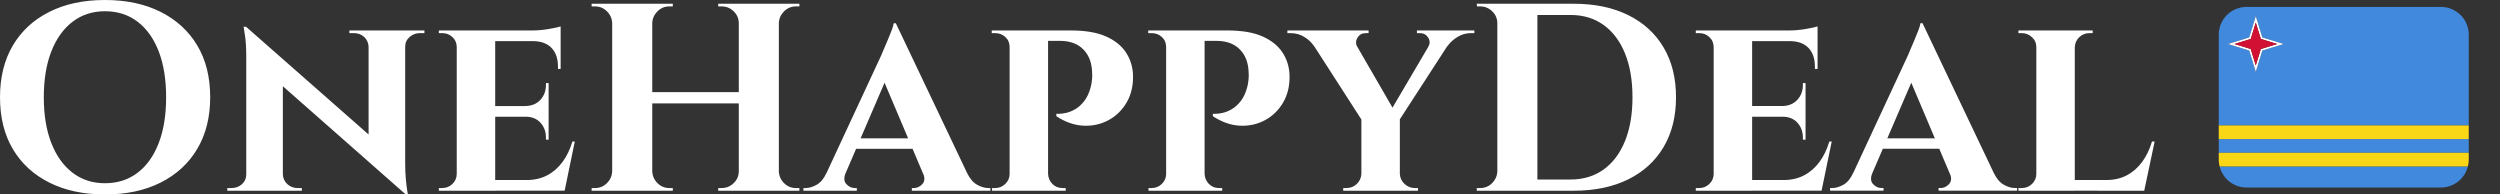
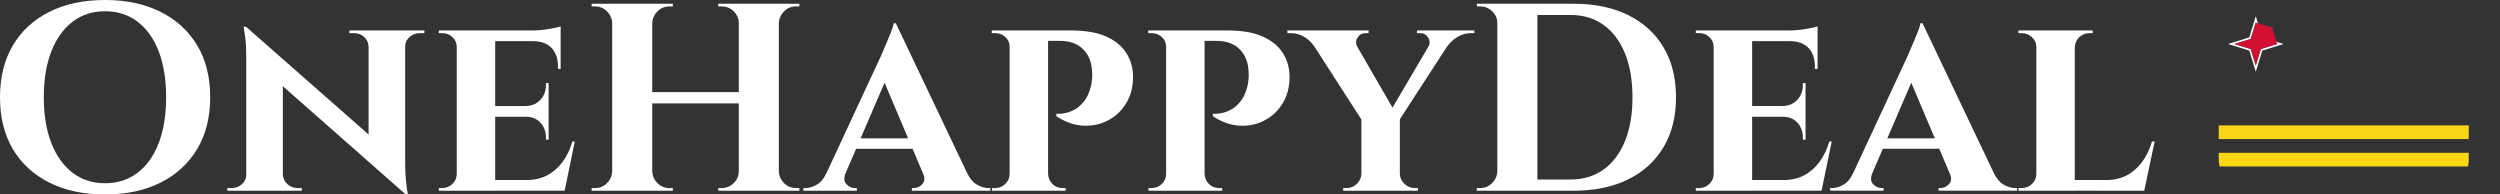
<svg xmlns="http://www.w3.org/2000/svg" width="360" height="28">
  <rect width="100%" height="100%" fill="#333333" stroke="none" />
  <g>
    <title>Layer 1</title>
    <g id="svg_1">
      <path id="svg_2" fill="rgb(255,255,255)" d="m15.115,0q4.615,0 8.019,1.712q3.404,1.712 5.269,4.827q1.865,3.115 1.865,7.462q0,4.308 -1.865,7.442q-1.865,3.135 -5.269,4.846q-3.404,1.712 -8.019,1.712q-4.615,0 -8.019,-1.712q-3.404,-1.712 -5.25,-4.827q-1.846,-3.115 -1.846,-7.462q0,-4.308 1.846,-7.442q1.846,-3.135 5.25,-4.846q3.404,-1.712 8.019,-1.712zm0,26.385q2.731,0 4.712,-1.519q1.981,-1.519 3.038,-4.288q1.058,-2.769 1.058,-6.577q0,-3.808 -1.058,-6.577q-1.058,-2.769 -3.038,-4.288q-1.981,-1.519 -4.712,-1.519q-2.692,0 -4.673,1.519q-1.981,1.519 -3.058,4.288q-1.077,2.769 -1.077,6.577q0,3.808 1.077,6.577q1.077,2.769 3.058,4.288q1.981,1.519 4.673,1.519zm20.308,-22.538l22.577,19.846l0.385,4.269l-22.538,-19.846l-0.423,-4.269zm0.154,21.269l0,2.346l-2.846,0l0,-0.385q0,0 0.308,0q0.308,0 0.308,0q0.885,0 1.5,-0.558q0.615,-0.558 0.615,-1.404l0.115,0zm5.154,0q0.038,0.846 0.654,1.404q0.615,0.558 1.462,0.558q0,0 0.308,0q0.308,0 0.308,0l0,0.385l-2.808,0l0,-2.346l0.077,0zm-5.308,-21.269l5.308,5.769l0,17.846l-5.269,0l0,-19.231q0,-1.962 -0.192,-3.173q-0.192,-1.212 -0.192,-1.212l0.346,0zm22.923,0.538l0,19.077q0,1.346 0.096,2.365q0.096,1.019 0.192,1.577q0.096,0.558 0.096,0.558l-0.346,0l-5.308,-6.115l0,-17.462l5.269,0zm-0.115,2.346l0,-2.346l2.885,0l0,0.385q0,0 -0.327,0q-0.327,0 -0.327,0q-0.846,0 -1.481,0.558q-0.635,0.558 -0.635,1.404l-0.115,0zm-5.154,0q-0.038,-0.846 -0.635,-1.404q-0.596,-0.558 -1.481,-0.558q0,0 -0.327,0q-0.327,0 -0.327,0l0,-0.385l2.846,0l0,2.346l-0.077,0zm18.231,-2.346l0,23.077l-5.538,0l0,-23.077l5.538,0zm9,21.538l0.885,1.538l-9.962,0l0,-1.538l9.077,0zm-1.308,-10.654l0,1.538l-7.769,0l0,-1.538l7.769,0zm1.731,-10.885l0,1.538l-9.5,0l0,-1.538l9.5,0zm2.038,16l-1.462,7.077l-6.654,0l1.192,-1.538q1.654,0 2.942,-0.673q1.288,-0.673 2.212,-1.923q0.923,-1.25 1.423,-2.942l0.346,0zm-3.769,-3.654l0,3.385l-0.385,0l0,-0.308q0,-1.269 -0.788,-2.135q-0.788,-0.865 -2.135,-0.865l0,-0.077l3.308,0zm0,-4.769l0,3.385l-3.308,0l0,-0.077q1.346,-0.038 2.135,-0.904q0.788,-0.865 0.788,-2.135l0,-0.269l0.385,0zm1.731,-6.115l0,4.077l-0.385,0l0,-0.346q0,-1.692 -0.904,-2.654q-0.904,-0.962 -2.596,-1l0,-0.077l3.885,0zm0,-2.038l0,0.923l-4.038,-0.346q1.115,0 2.346,-0.212q1.231,-0.212 1.692,-0.365zm-14.846,21.231l0.154,2.423l-2.846,0l0,-0.385q0,0 0.231,0q0.231,0 0.269,0q0.846,0 1.462,-0.596q0.615,-0.596 0.615,-1.442l0.115,0zm0,-18.231l-0.115,0q0,-0.885 -0.615,-1.462q-0.615,-0.577 -1.462,-0.577q-0.038,0 -0.269,0q-0.231,0 -0.231,0l0,-0.385l2.846,0l-0.154,2.423zm46.269,-6.269l0,26.923l-5.769,0l0,-26.923l5.769,0zm-18.231,0l0,26.923l-5.769,0l0,-26.923l5.769,0zm12.808,12.731l0,1.615l-13.192,0l0,-1.615l13.192,0zm-18.462,11.385l0,2.808l-3.077,0l0,-0.385q0,0 0.25,0q0.25,0 0.25,0q1,0 1.712,-0.712q0.712,-0.712 0.75,-1.712l0.115,0zm0,-21.308l-0.115,0q-0.038,-1 -0.75,-1.712q-0.712,-0.712 -1.712,-0.712q0,0 -0.25,0q-0.25,0 -0.25,0l0,-0.385l3.077,0l0,2.808zm5.538,21.308l0.115,0q0.038,1 0.75,1.712q0.712,0.712 1.712,0.712q0,0 0.231,0q0.231,0 0.269,0l0,0.385l-3.077,0l0,-2.808zm0,-21.308l0,-2.808l3.077,0l0,0.385q-0.038,0 -0.269,0q-0.231,0 -0.231,0q-1,0 -1.712,0.712q-0.712,0.712 -0.75,1.712l-0.115,0zm12.692,21.308l0,2.808l-3.077,0l0,-0.385q0.038,0 0.269,0q0.231,0 0.231,0q1,0 1.731,-0.712q0.731,-0.712 0.731,-1.712l0.115,0zm0,-21.308l-0.115,0q0,-1 -0.731,-1.712q-0.731,-0.712 -1.731,-0.712q0,0 -0.231,0q-0.231,0 -0.269,0l0,-0.385l3.077,0l0,2.808zm5.538,21.308l0.115,0q0.038,1 0.75,1.712q0.712,0.712 1.712,0.712q0,0 0.25,0q0.25,0 0.25,0l0,0.385l-3.077,0l0,-2.808zm0,-21.308l0,-2.808l3.077,0l0,0.385q0,0 -0.25,0q-0.25,0 -0.25,0q-1,0 -1.712,0.712q-0.712,0.712 -0.75,1.712l-0.115,0zm16.962,0l11.385,23.923l-6.5,0l-7.154,-16.885l2.269,-7.038zm-7.231,21.577q-0.423,1.038 0.115,1.596q0.538,0.558 1.192,0.558l0.308,0l0,0.385l-7.692,0l0,-0.385q0,0 0.154,0q0.154,0 0.154,0q0.769,0 1.615,-0.481q0.846,-0.481 1.385,-1.673l2.769,0zm7.231,-21.577l0.077,4.615l-8.346,19.385l-2.846,0l9,-19.346q0.077,-0.231 0.346,-0.827q0.269,-0.596 0.577,-1.346q0.308,-0.75 0.577,-1.423q0.269,-0.673 0.308,-1.058l0.308,0zm3.346,16.577l0,1.5l-9.808,0l0,-1.5l9.808,0zm0.577,5l6.346,0q0.577,1.192 1.423,1.673q0.846,0.481 1.615,0.481q0,0 0.154,0q0.154,0 0.154,0l0,0.385l-11.308,0l0,-0.385l0.308,0q0.654,0 1.192,-0.558q0.538,-0.558 0.115,-1.596zm17.577,-20.538l3.692,0q3.115,0 5.038,0.846q1.923,0.846 2.885,2.288q0.962,1.442 1.038,3.25q0.077,2.269 -0.904,3.962q-0.981,1.692 -2.635,2.577q-1.654,0.885 -3.615,0.788q-1.962,-0.096 -3.885,-1.365l0,-0.346q0,0 0.404,0q0.404,0 1.019,-0.135q0.615,-0.135 1.288,-0.519q0.673,-0.385 1.288,-1.154q0.615,-0.769 0.962,-2.077q0.115,-0.462 0.173,-1.019q0.058,-0.558 0.019,-0.981q-0.038,-2.115 -1.25,-3.365q-1.212,-1.25 -3.365,-1.25l-1.808,0q0,0 -0.077,-0.365q-0.077,-0.365 -0.173,-0.75q-0.096,-0.385 -0.096,-0.385zm0.423,0l0,23.077l-5.538,0l0,-23.077l5.538,0zm-5.423,20.654l0.115,2.423l-2.769,0l0,-0.385q0.038,0 0.231,0q0.192,0 0.231,0q0.846,0 1.462,-0.596q0.615,-0.596 0.615,-1.442l0.115,0zm-0.038,-18.269l-0.077,0q0,-0.885 -0.615,-1.442q-0.615,-0.558 -1.462,-0.558q-0.077,0 -0.25,0q-0.173,0 -0.25,0l0,-0.385l2.808,0l-0.154,2.385zm5.385,18.269l0.077,0q0.038,0.846 0.615,1.442q0.577,0.596 1.462,0.596q0.077,0 0.25,0q0.173,0 0.212,0l0,0.385l-2.808,0l0.192,-2.423zm22.192,-20.654l3.692,0q3.115,0 5.038,0.846q1.923,0.846 2.885,2.288q0.962,1.442 1.038,3.25q0.077,2.269 -0.904,3.962q-0.981,1.692 -2.635,2.577q-1.654,0.885 -3.615,0.788q-1.962,-0.096 -3.885,-1.365l0,-0.346q0,0 0.404,0q0.404,0 1.019,-0.135q0.615,-0.135 1.288,-0.519q0.673,-0.385 1.288,-1.154q0.615,-0.769 0.962,-2.077q0.115,-0.462 0.173,-1.019q0.058,-0.558 0.019,-0.981q-0.038,-2.115 -1.25,-3.365q-1.212,-1.25 -3.365,-1.25l-1.808,0q0,0 -0.077,-0.365q-0.077,-0.365 -0.173,-0.75q-0.096,-0.385 -0.096,-0.385zm0.423,0l0,23.077l-5.538,0l0,-23.077l5.538,0zm-5.423,20.654l0.115,2.423l-2.769,0l0,-0.385q0.038,0 0.231,0q0.192,0 0.231,0q0.846,0 1.462,-0.596q0.615,-0.596 0.615,-1.442l0.115,0zm-0.038,-18.269l-0.077,0q0,-0.885 -0.615,-1.442q-0.615,-0.558 -1.462,-0.558q-0.077,0 -0.25,0q-0.173,0 -0.25,0l0,-0.385l2.808,0l-0.154,2.385zm5.385,18.269l0.077,0q0.038,0.846 0.615,1.442q0.577,0.596 1.462,0.596q0.077,0 0.25,0q0.173,0 0.212,0l0,0.385l-2.808,0l0.192,-2.423zm20.731,-20.615l7.231,12.5l-5.115,0.577l-8.423,-13.077l6.308,0zm7.462,12.577l0,10.462l-5.538,0l0,-10.385l5.538,-0.077zm5.462,-12.577l2.808,0l-8.654,13.346l-1.808,-0.346l7.654,-13zm-1.385,2.346q0.423,-0.731 0,-1.365q-0.423,-0.635 -1.154,-0.635q0,0 -0.231,0q-0.231,0 -0.231,0l0,-0.385l8.269,0l0,0.385l-0.5,0q-1.038,0 -1.942,0.558q-0.904,0.558 -1.442,1.327l-2.769,0.115zm-10.192,0l-6.231,-0.115q-0.538,-0.808 -1.423,-1.346q-0.885,-0.538 -1.962,-0.538l-0.462,0l0,-0.385l11.692,0l0,0.385q0,0 -0.212,0q-0.212,0 -0.212,0q-0.769,0 -1.173,0.654q-0.404,0.654 -0.019,1.346zm0.692,18.269l0,2.423l-2.731,0l0,-0.385q0.038,0 0.25,0q0.212,0 0.212,0q0.885,0 1.5,-0.596q0.615,-0.596 0.654,-1.442l0.115,0zm5.346,0l0.077,0q0.038,0.846 0.673,1.442q0.635,0.596 1.481,0.596q0,0 0.231,0q0.231,0 0.231,0l0,0.385l-2.692,0l0,-2.423zm25.115,-24.5q4.538,0 7.846,1.635q3.308,1.635 5.096,4.654q1.788,3.019 1.788,7.173q0,4.154 -1.788,7.173q-1.788,3.019 -5.096,4.654q-3.308,1.635 -7.846,1.635l-9.154,0l-0.038,-1.615q1.115,0 2.327,0q1.212,0 2.346,0q1.135,0 2.058,0q0.923,0 1.462,0q0.538,0 0.538,0q2.769,0 4.769,-1.442q2,-1.442 3.077,-4.096q1.077,-2.654 1.077,-6.308q0,-3.654 -1.077,-6.308q-1.077,-2.654 -3.077,-4.096q-2,-1.442 -4.769,-1.442q0,0 -0.558,0q-0.558,0 -1.519,0q-0.962,0 -2.154,0q-1.192,0 -2.462,0q-1.269,0 -2.423,0l0,-1.615l9.577,0zm-5.231,0l0,26.923l-5.769,0l0,-26.923l5.769,0zm-5.654,24.115l0,2.808l-3.077,0l0,-0.385q0,0 0.25,0q0.25,0 0.25,0q1,0 1.712,-0.712q0.712,-0.712 0.75,-1.712l0.115,0zm0,-21.308l-0.115,0q0,-1 -0.731,-1.712q-0.731,-0.712 -1.731,-0.712q0,0 -0.231,0q-0.231,0 -0.231,0l-0.038,-0.385l3.077,0l0,2.808zm36.577,1.038l0,23.077l-5.538,0l0,-23.077l5.538,0zm9,21.538l0.885,1.538l-9.962,0l0,-1.538l9.077,0zm-1.308,-10.654l0,1.538l-7.769,0l0,-1.538l7.769,0zm1.731,-10.885l0,1.538l-9.5,0l0,-1.538l9.5,0zm2.038,16l-1.462,7.077l-6.654,0l1.192,-1.538q1.654,0 2.942,-0.673q1.288,-0.673 2.212,-1.923q0.923,-1.25 1.423,-2.942l0.346,0zm-3.769,-3.654l0,3.385l-0.385,0l0,-0.308q0,-1.269 -0.788,-2.135q-0.788,-0.865 -2.135,-0.865l0,-0.077l3.308,0zm0,-4.769l0,3.385l-3.308,0l0,-0.077q1.346,-0.038 2.135,-0.904q0.788,-0.865 0.788,-2.135l0,-0.269l0.385,0zm1.731,-6.115l0,4.077l-0.385,0l0,-0.346q0,-1.692 -0.904,-2.654q-0.904,-0.962 -2.596,-1l0,-0.077l3.885,0zm0,-2.038l0,0.923l-4.038,-0.346q1.115,0 2.346,-0.212q1.231,-0.212 1.692,-0.365zm-14.846,21.231l0.154,2.423l-2.846,0l0,-0.385q0,0 0.231,0q0.231,0 0.269,0q0.846,0 1.462,-0.596q0.615,-0.596 0.615,-1.442l0.115,0zm0,-18.231l-0.115,0q0,-0.885 -0.615,-1.462q-0.615,-0.577 -1.462,-0.577q-0.038,0 -0.269,0q-0.231,0 -0.231,0l0,-0.385l2.846,0l-0.154,2.423zm29.962,-3.462l11.385,23.923l-6.5,0l-7.154,-16.885l2.269,-7.038zm-7.231,21.577q-0.423,1.038 0.115,1.596q0.538,0.558 1.192,0.558l0.308,0l0,0.385l-7.692,0l0,-0.385q0,0 0.154,0q0.154,0 0.154,0q0.769,0 1.615,-0.481q0.846,-0.481 1.385,-1.673l2.769,0zm7.231,-21.577l0.077,4.615l-8.346,19.385l-2.846,0l9,-19.346q0.077,-0.231 0.346,-0.827q0.269,-0.596 0.577,-1.346q0.308,-0.75 0.577,-1.423q0.269,-0.673 0.308,-1.058l0.308,0zm3.346,16.577l0,1.5l-9.808,0l0,-1.5l9.808,0zm0.577,5l6.346,0q0.577,1.192 1.423,1.673q0.846,0.481 1.615,0.481q0,0 0.154,0q0.154,0 0.154,0l0,0.385l-11.308,0l0,-0.385l0.308,0q0.654,0 1.192,-0.558q0.538,-0.558 0.115,-1.596zm18,-20.538l0,23.077l-5.538,0l0,-23.077l5.538,0zm8.962,21.538l0.923,1.538l-9.962,0l0,-1.538l9.038,0zm2.538,-5.538l-1.5,7.077l-6.654,0l1.192,-1.538q1.654,0 2.942,-0.673q1.288,-0.673 2.212,-1.923q0.923,-1.25 1.423,-2.942l0.385,0zm-16.923,4.654l0.154,2.423l-2.846,0l0,-0.385q0,0 0.231,0q0.231,0 0.269,0q0.846,0 1.462,-0.596q0.615,-0.596 0.615,-1.442l0.115,0zm5.346,-18.231l0,-2.423l2.654,0l0,0.385q-0.038,0 -0.25,0q-0.212,0 -0.212,0q-0.846,0 -1.462,0.577q-0.615,0.577 -0.654,1.462l-0.077,0zm-5.346,0l-0.115,0q0,-0.885 -0.635,-1.462q-0.635,-0.577 -1.481,-0.577q-0.038,0 -0.25,0q-0.212,0 -0.212,0l0,-0.385l2.692,0l0,2.423z" />
    </g>
    <g>
-       <path d="m351.5,1l-28,0a4,4 0 0 0 -4,4l0,13.055l36,0l0,-13.055a4,4 0 0 0 -4,-4zm-25.724,6.276l-0.943,3.057l-0.943,-3.057l-3.057,-0.943l3.057,-0.943l0.943,-3.057l0.943,3.057l3.057,0.943l-3.057,0.943zm-2.276,19.724l28,0a3.991,3.991 0 0 0 3.867,-3.028l-35.734,0a3.991,3.991 0 0 0 3.867,3.028zm-4,-6.972l36,0l0,1.972l-36,0l0,-1.972z" fill="#4189DD" />
      <path d="m324.833,2.333l-0.942,3.058l-3.057,0.943l3.057,0.943l0.943,3.057l0.943,-3.057l3.057,-0.943l-3.058,-0.943l-0.943,-3.058zm0.727,4.727l-0.726,2.355l-0.727,-2.355l-2.355,-0.726l2.355,-0.726l0.726,-2.355l0.727,2.354l2.355,0.726l-2.355,0.727z" fill="#FFF" />
-       <path d="m324.833,3.252l-0.726,2.355l-2.355,0.726l2.355,0.727l0.726,2.355l0.727,-2.355l2.355,-0.727l-2.355,-0.726l-0.727,-2.355z" fill="#D21034" />
+       <path d="m324.833,3.252l-0.726,2.355l-2.355,0.726l2.355,0.727l0.726,2.355l0.727,-2.355l2.355,-0.727l-0.727,-2.355z" fill="#D21034" />
      <path d="m319.5,18.055l36,0l0,1.972l-36,0l0,-1.972zm0,4.945c0,0.337 0.054,0.659 0.133,0.972l35.734,0a3.95,3.95 0 0 0 0.133,-0.972l0,-1l-36,0l0,1z" fill="#F9D616" />
    </g>
  </g>
</svg>